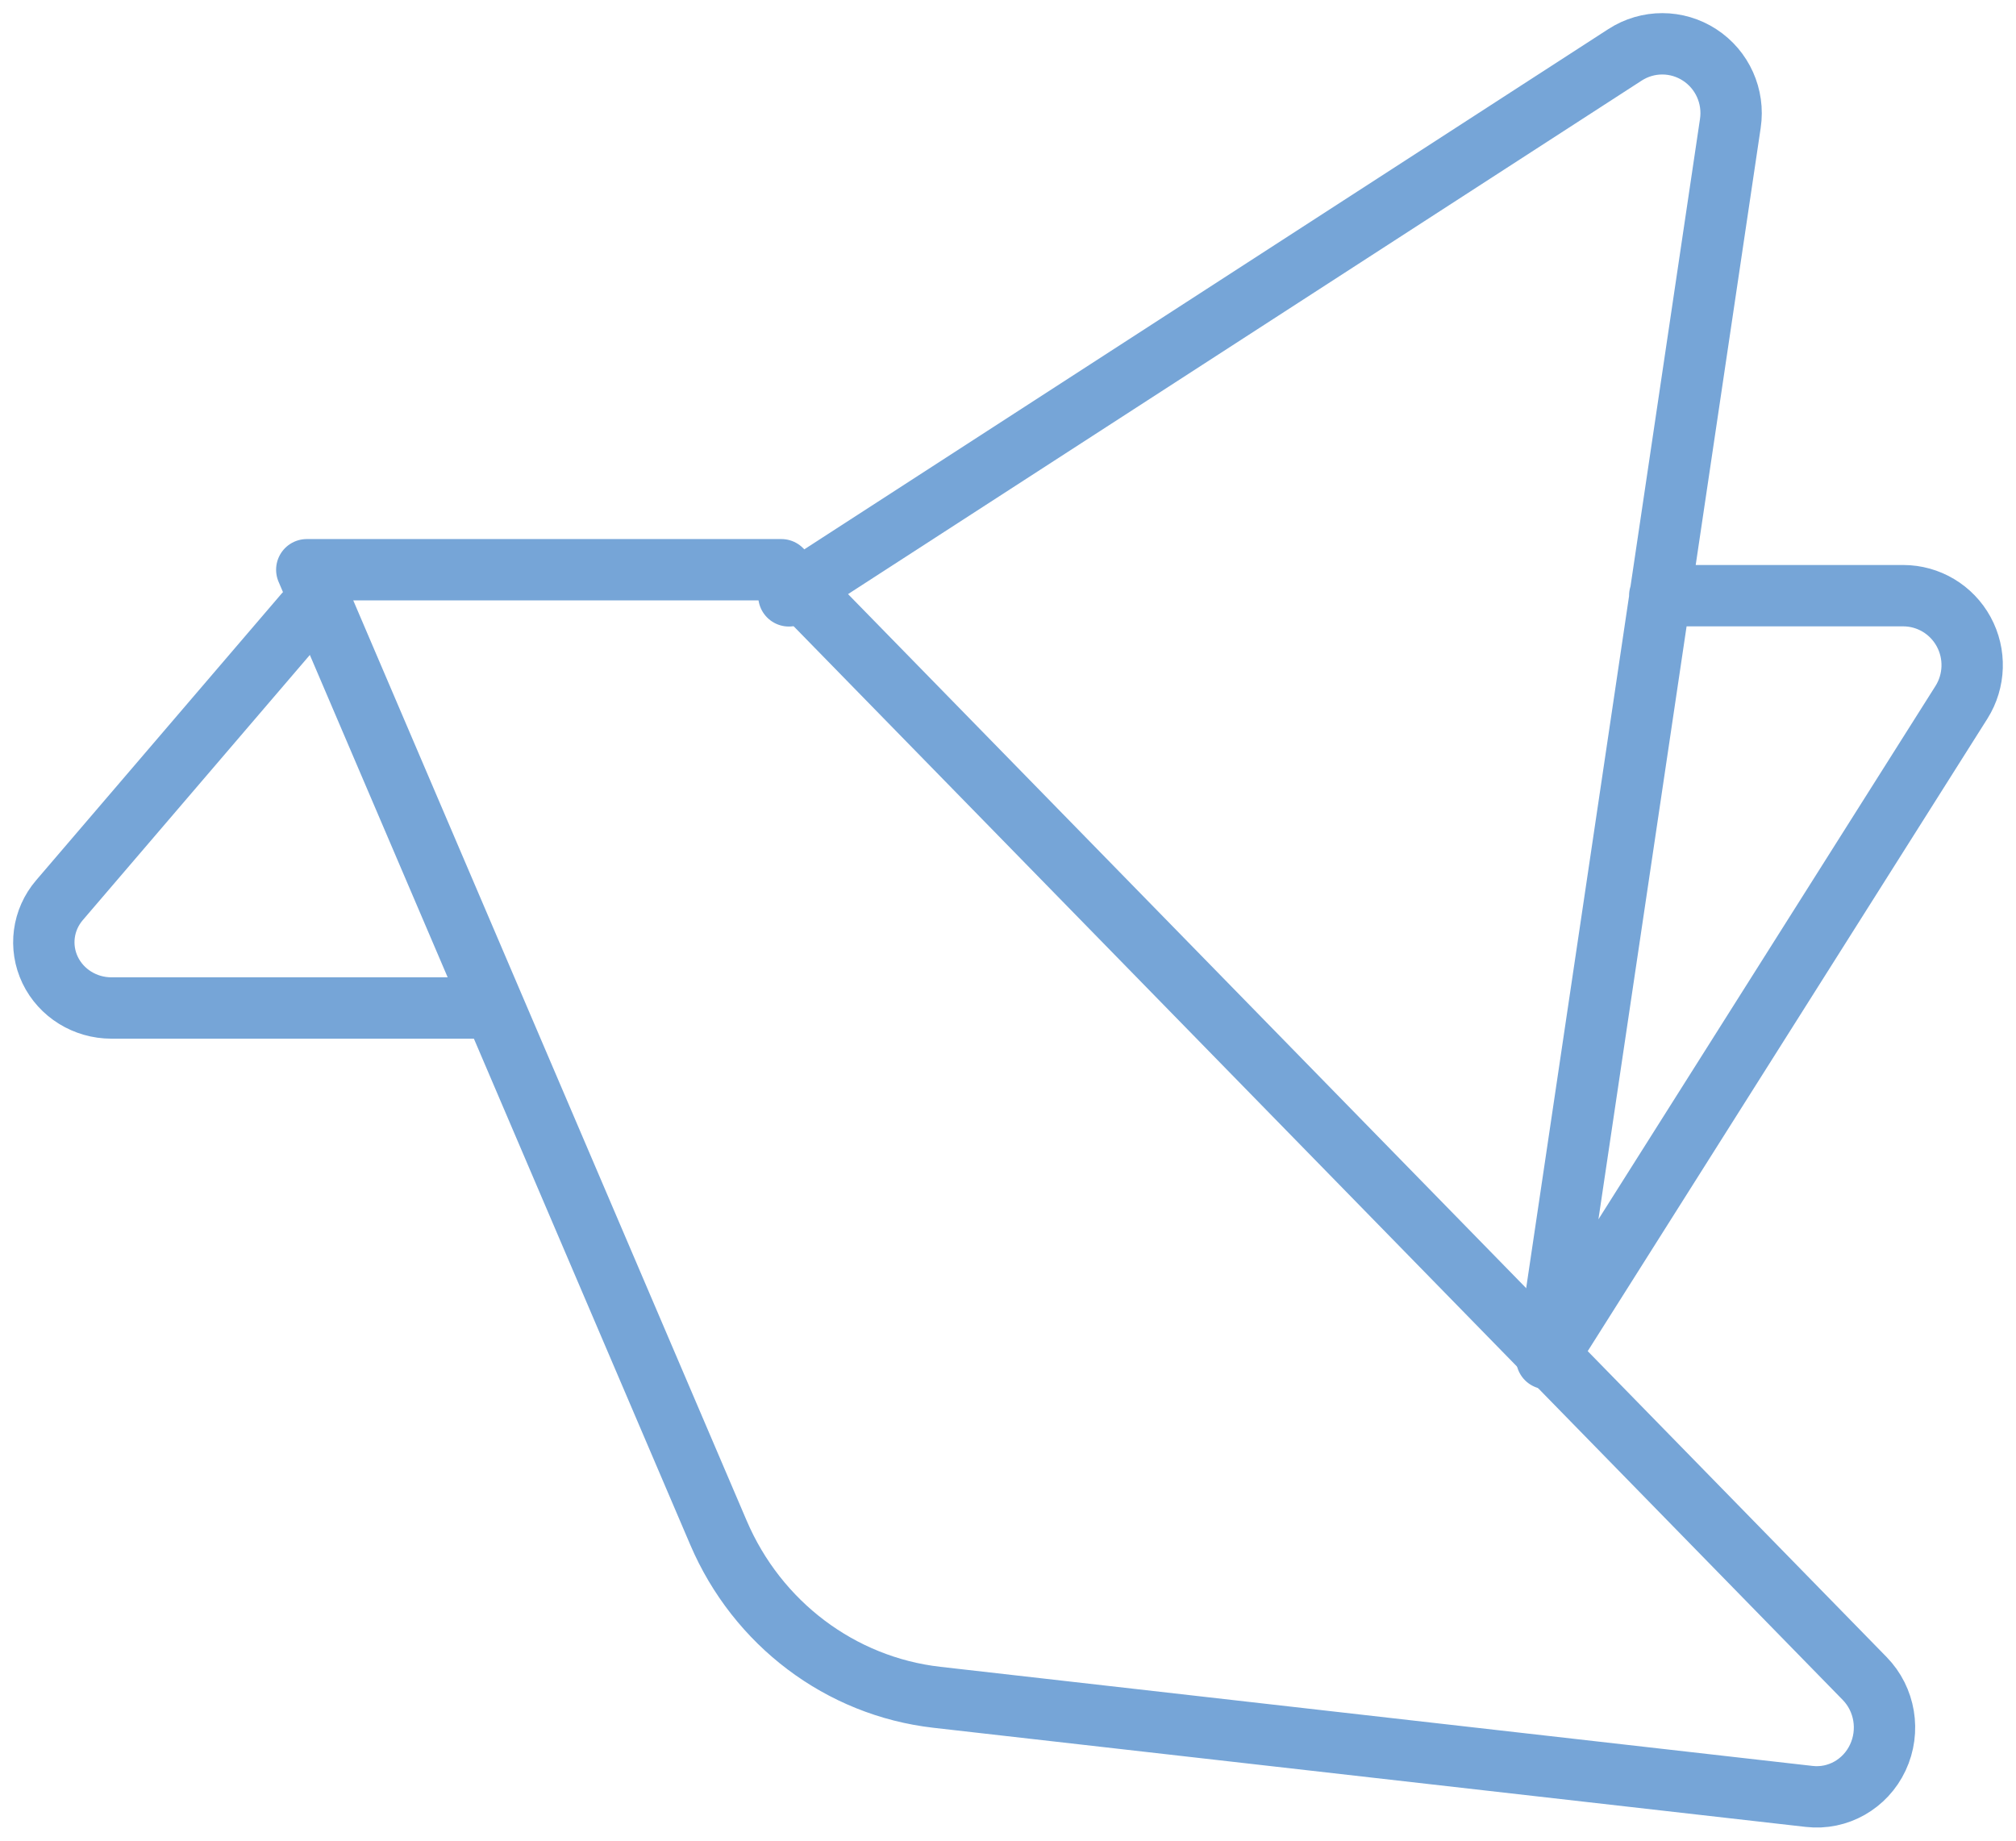
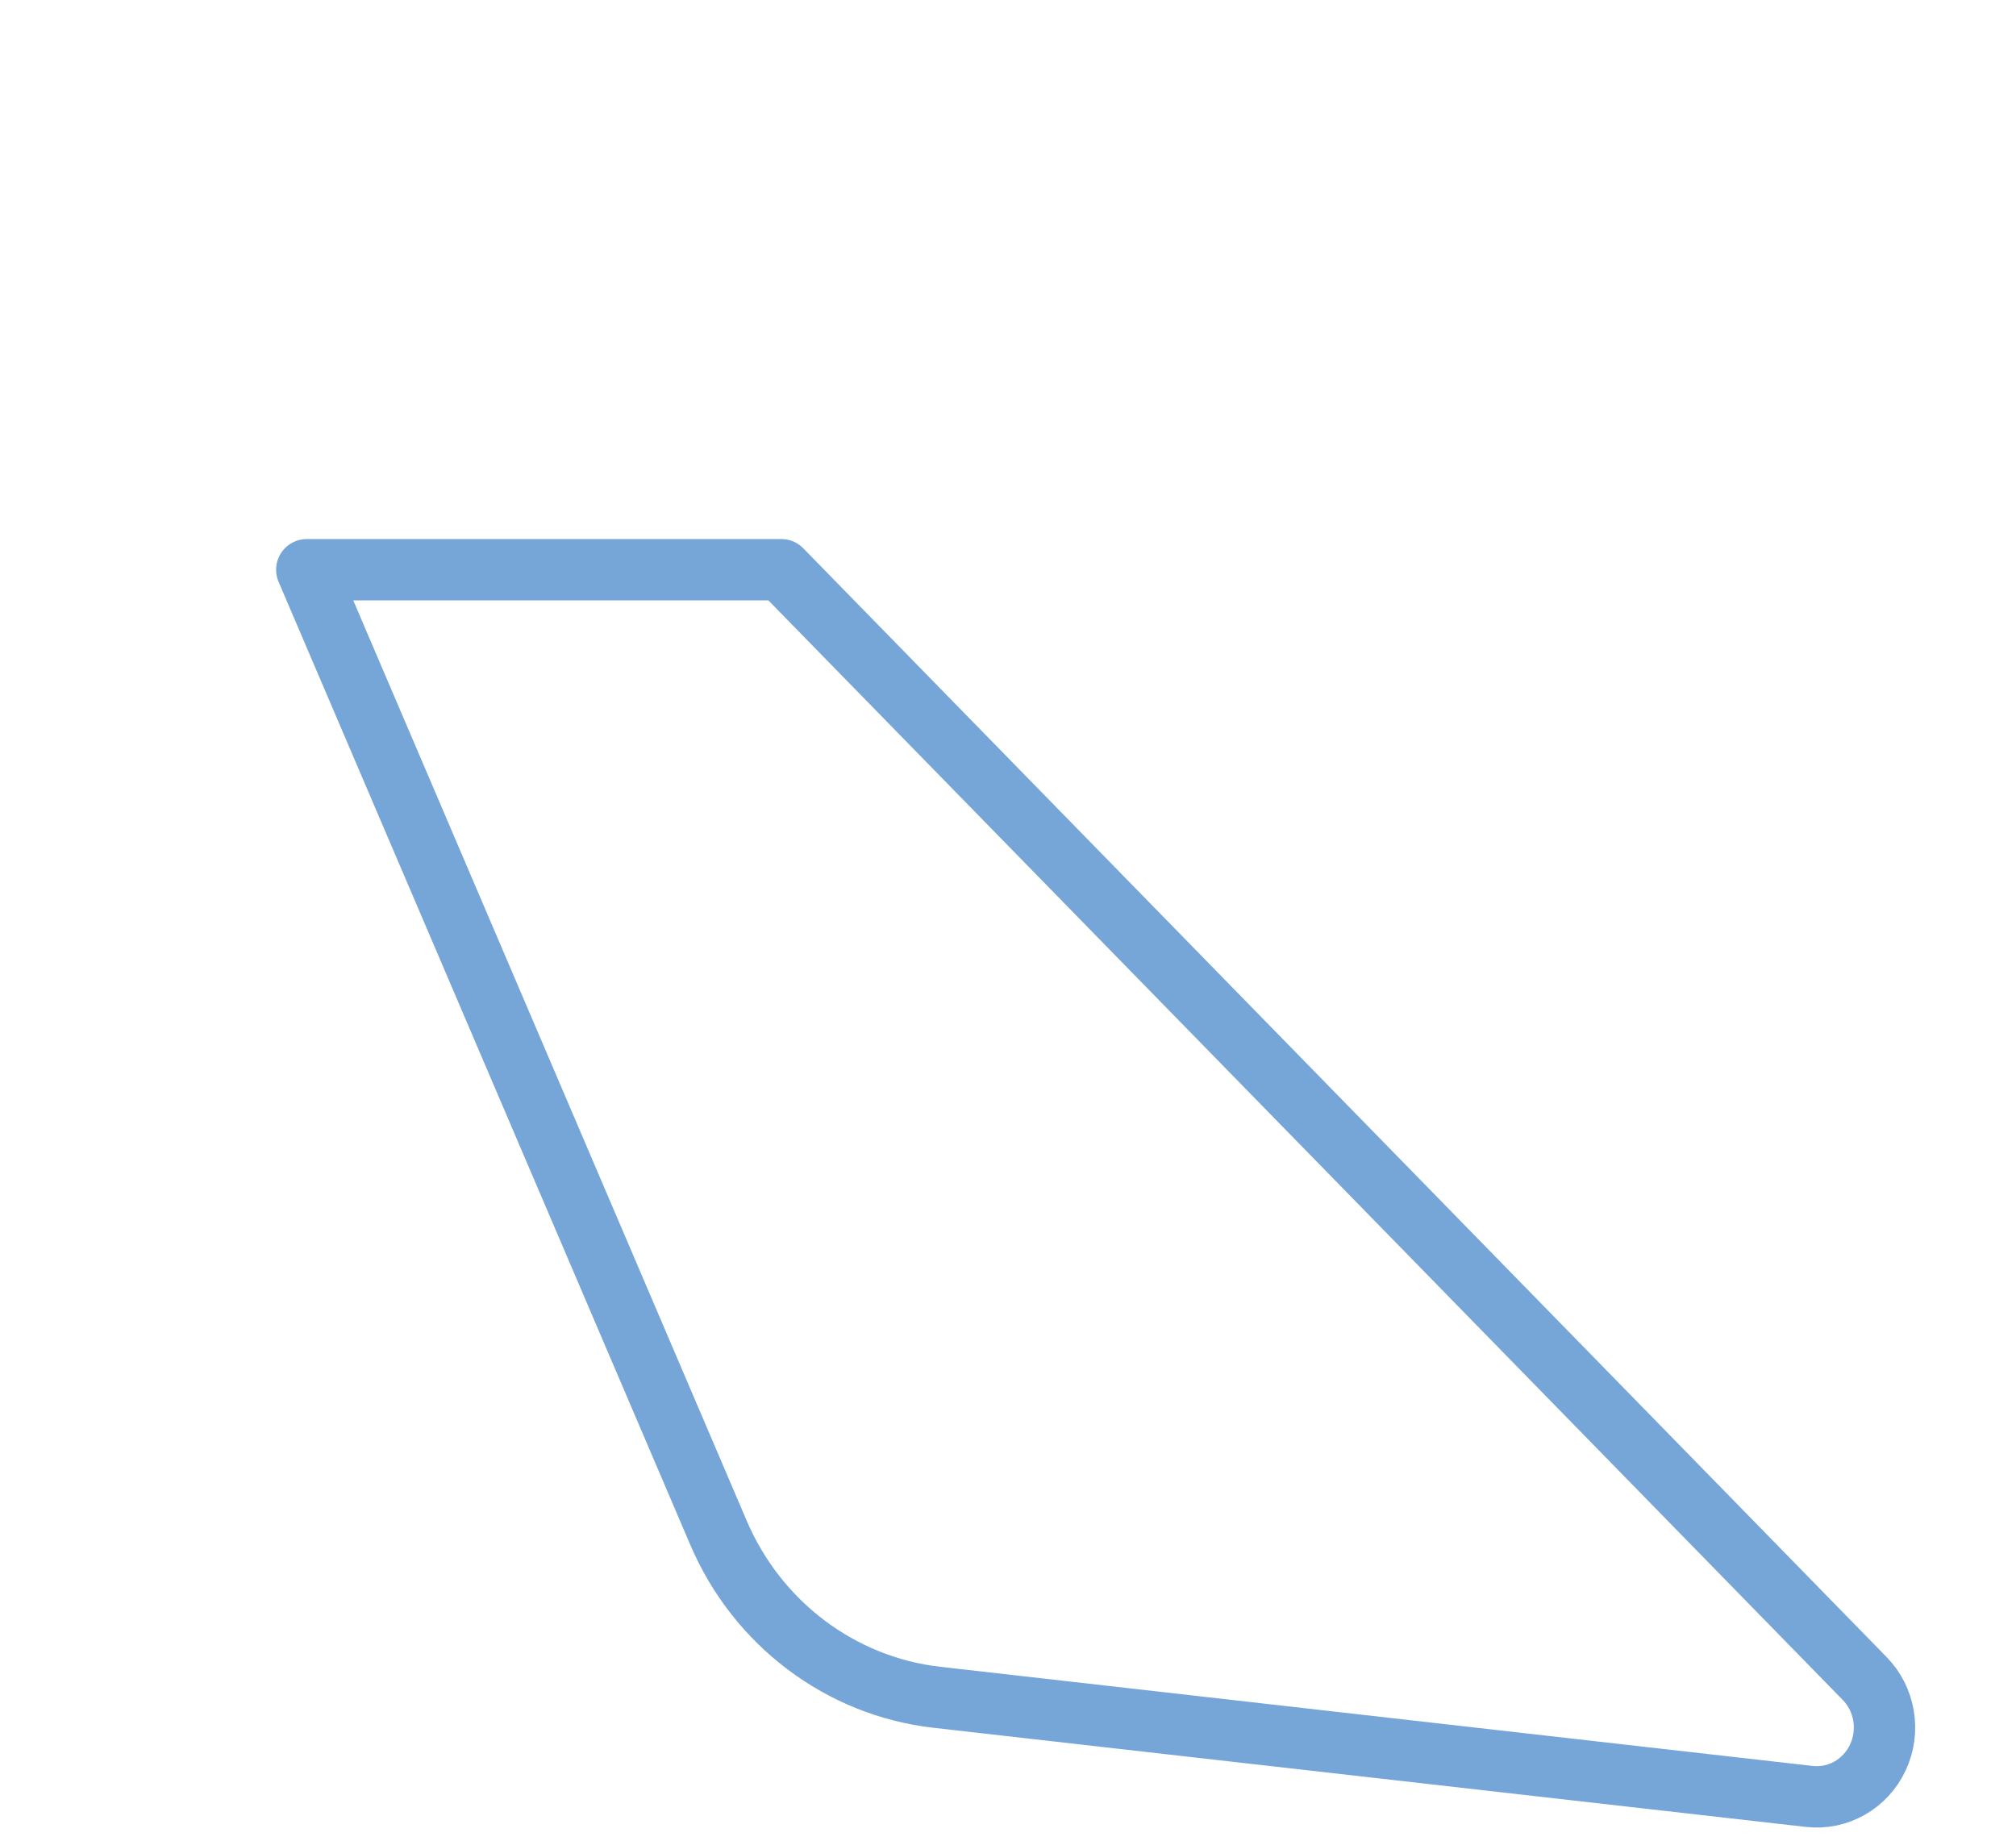
<svg xmlns="http://www.w3.org/2000/svg" width="46px" height="42px" viewBox="0 0 46 42" version="1.1">
  <title>crane</title>
  <g id="Designs-English" stroke="none" stroke-width="1" fill="none" fill-rule="evenodd" stroke-linecap="round" stroke-linejoin="round">
    <g id="Services-detail-template-1--@2x" transform="translate(-1033, -1980)" stroke="#76A5D7" stroke-width="1.4">
      <g id="Group-5" transform="translate(735, 1951)">
        <g id="crane" transform="translate(299, 30)">
          <path d="M6,12 L16.828,12 L41.546,37.298 C42.011,37.773 42.132,38.497 41.847,39.103 C41.563,39.709 40.935,40.065 40.282,39.99 L20.375,37.728 C18.179,37.477 16.28,36.046 15.394,33.974 L6,12 Z" id="Path" />
-           <path d="M17,12.596 L36.079,0.251 C36.598,-0.085 37.264,-0.084 37.782,0.254 C38.3,0.591 38.574,1.202 38.482,1.816 L34.292,30 L43.756,15.024 C44.062,14.537 44.082,13.92 43.806,13.414 C43.53,12.908 43.003,12.593 42.429,12.592 L36.871,12.592" id="Path" />
-           <path d="M10,22 L1.541,22 C0.943,22 0.399,21.663 0.145,21.136 C-0.108,20.609 -0.026,19.987 0.357,19.54 L5.957,13" id="Path" />
        </g>
      </g>
    </g>
  </g>
</svg>